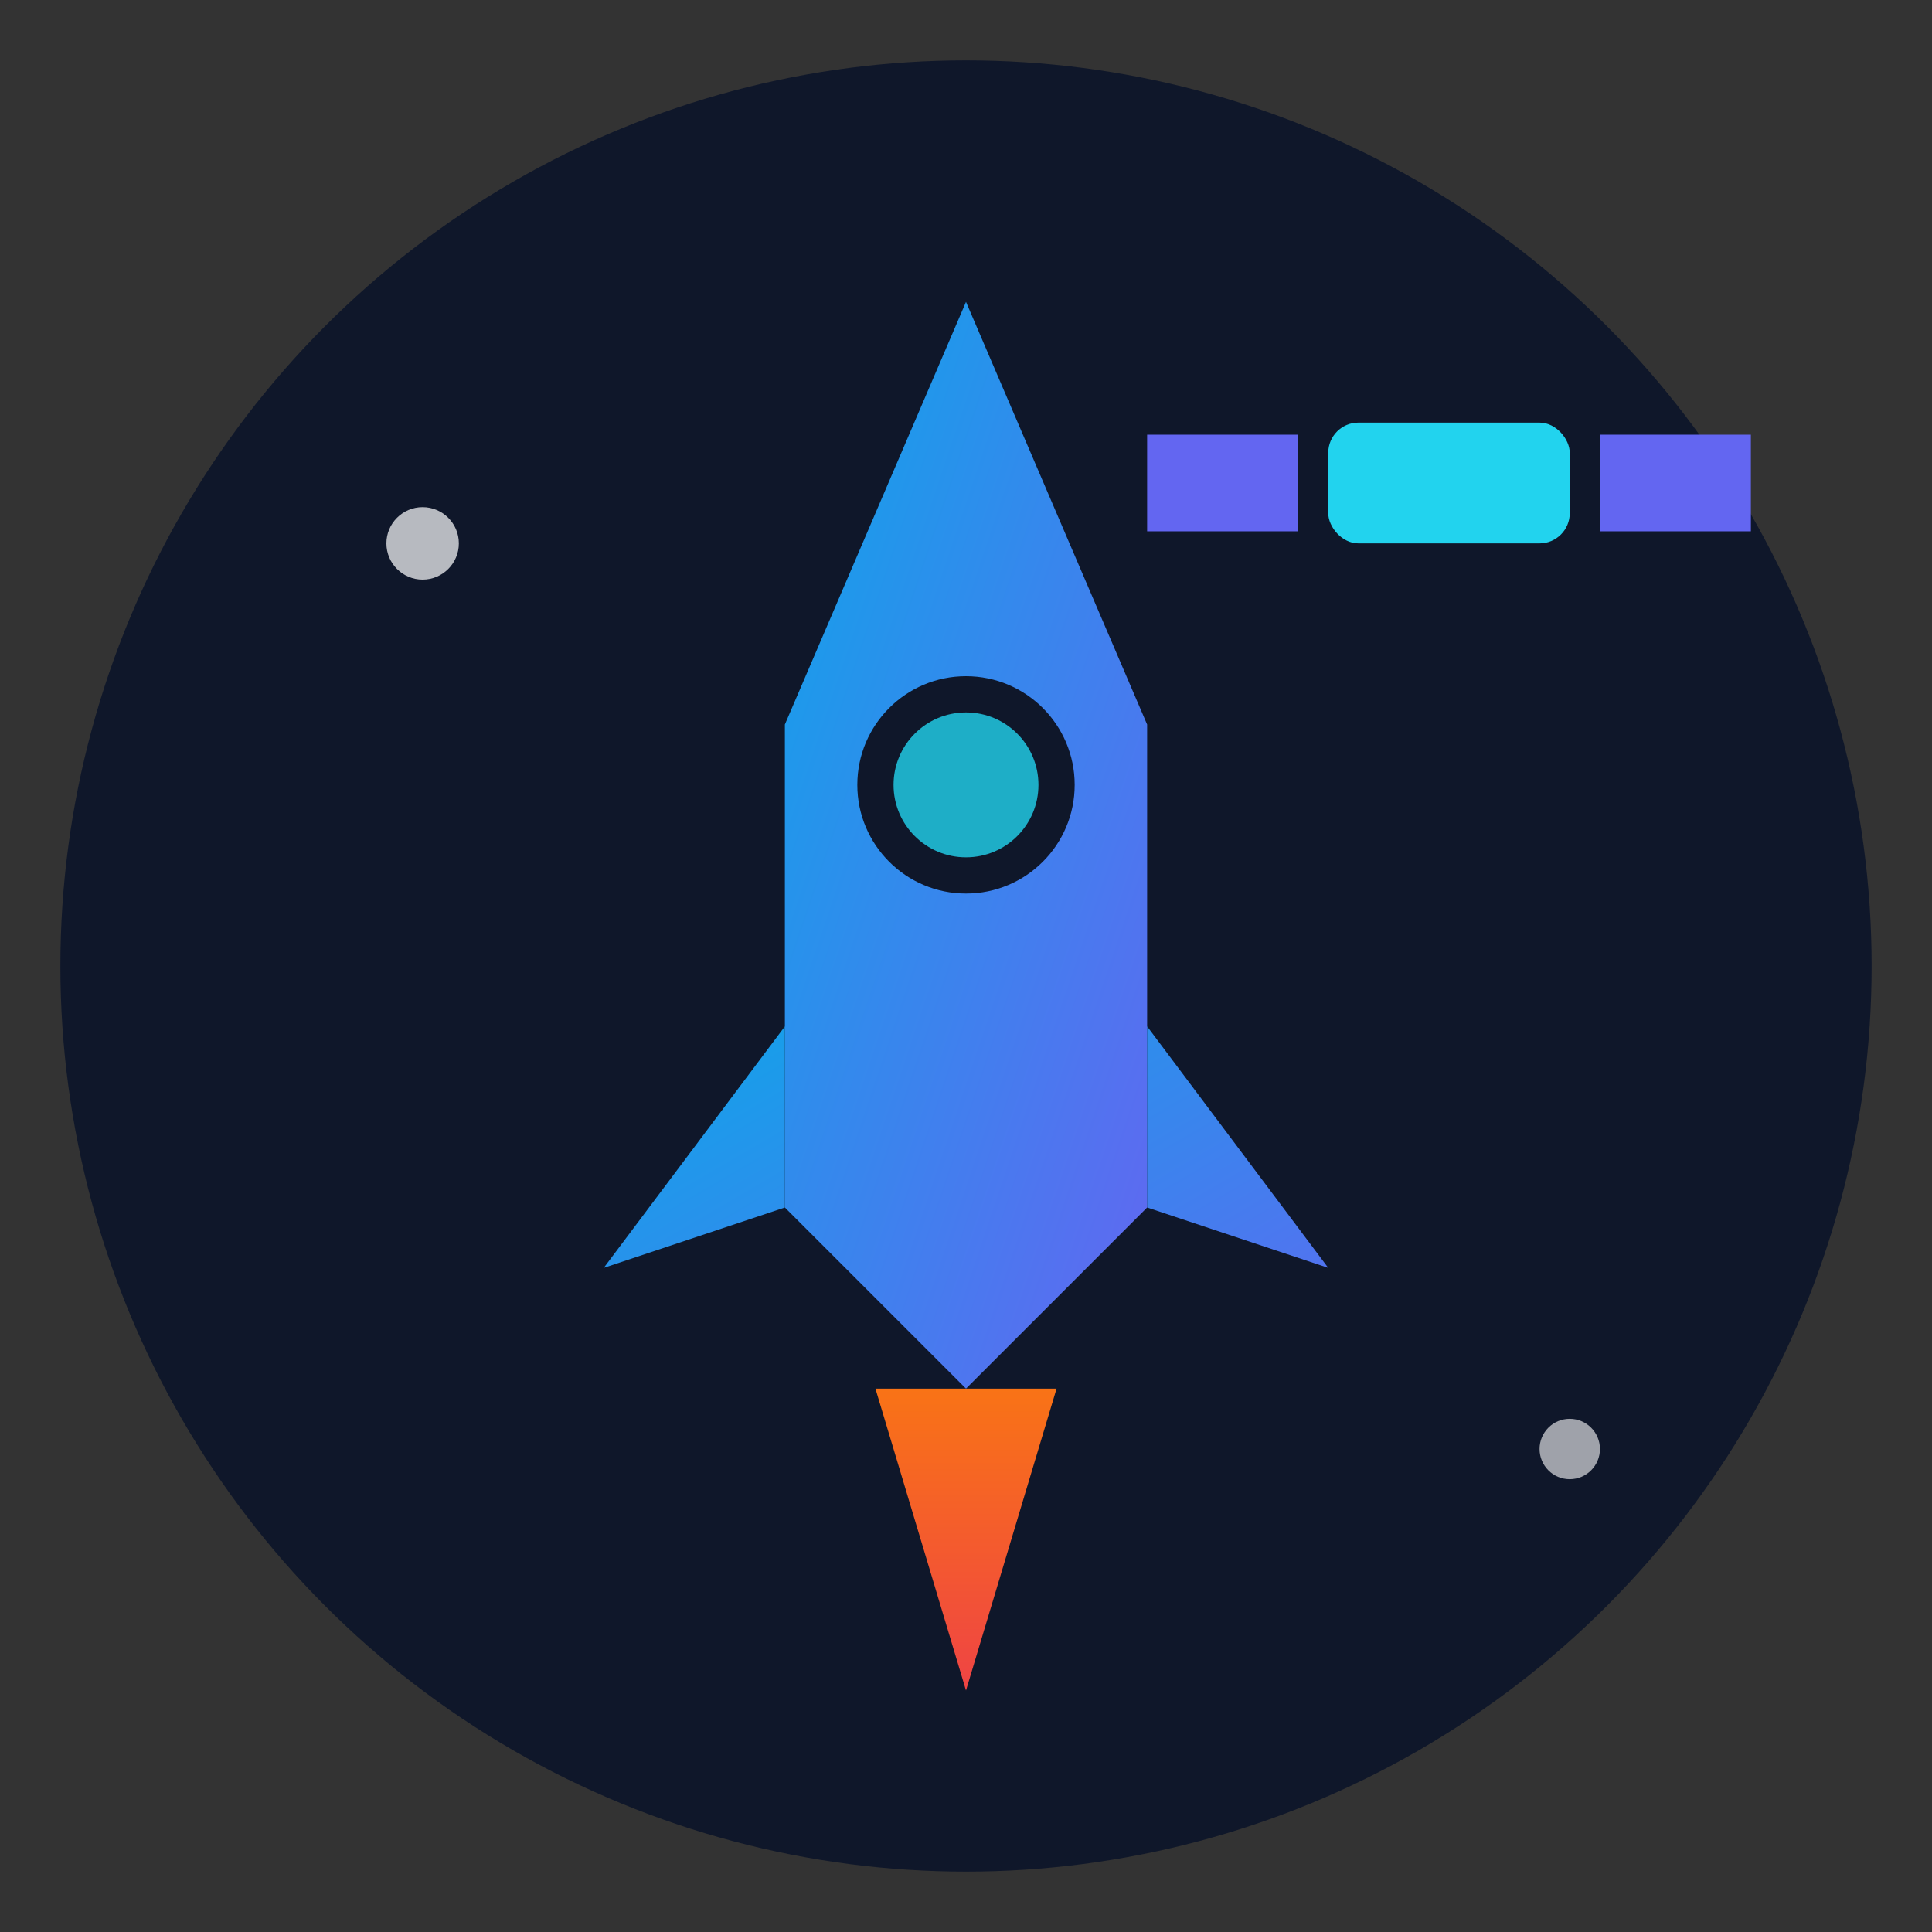
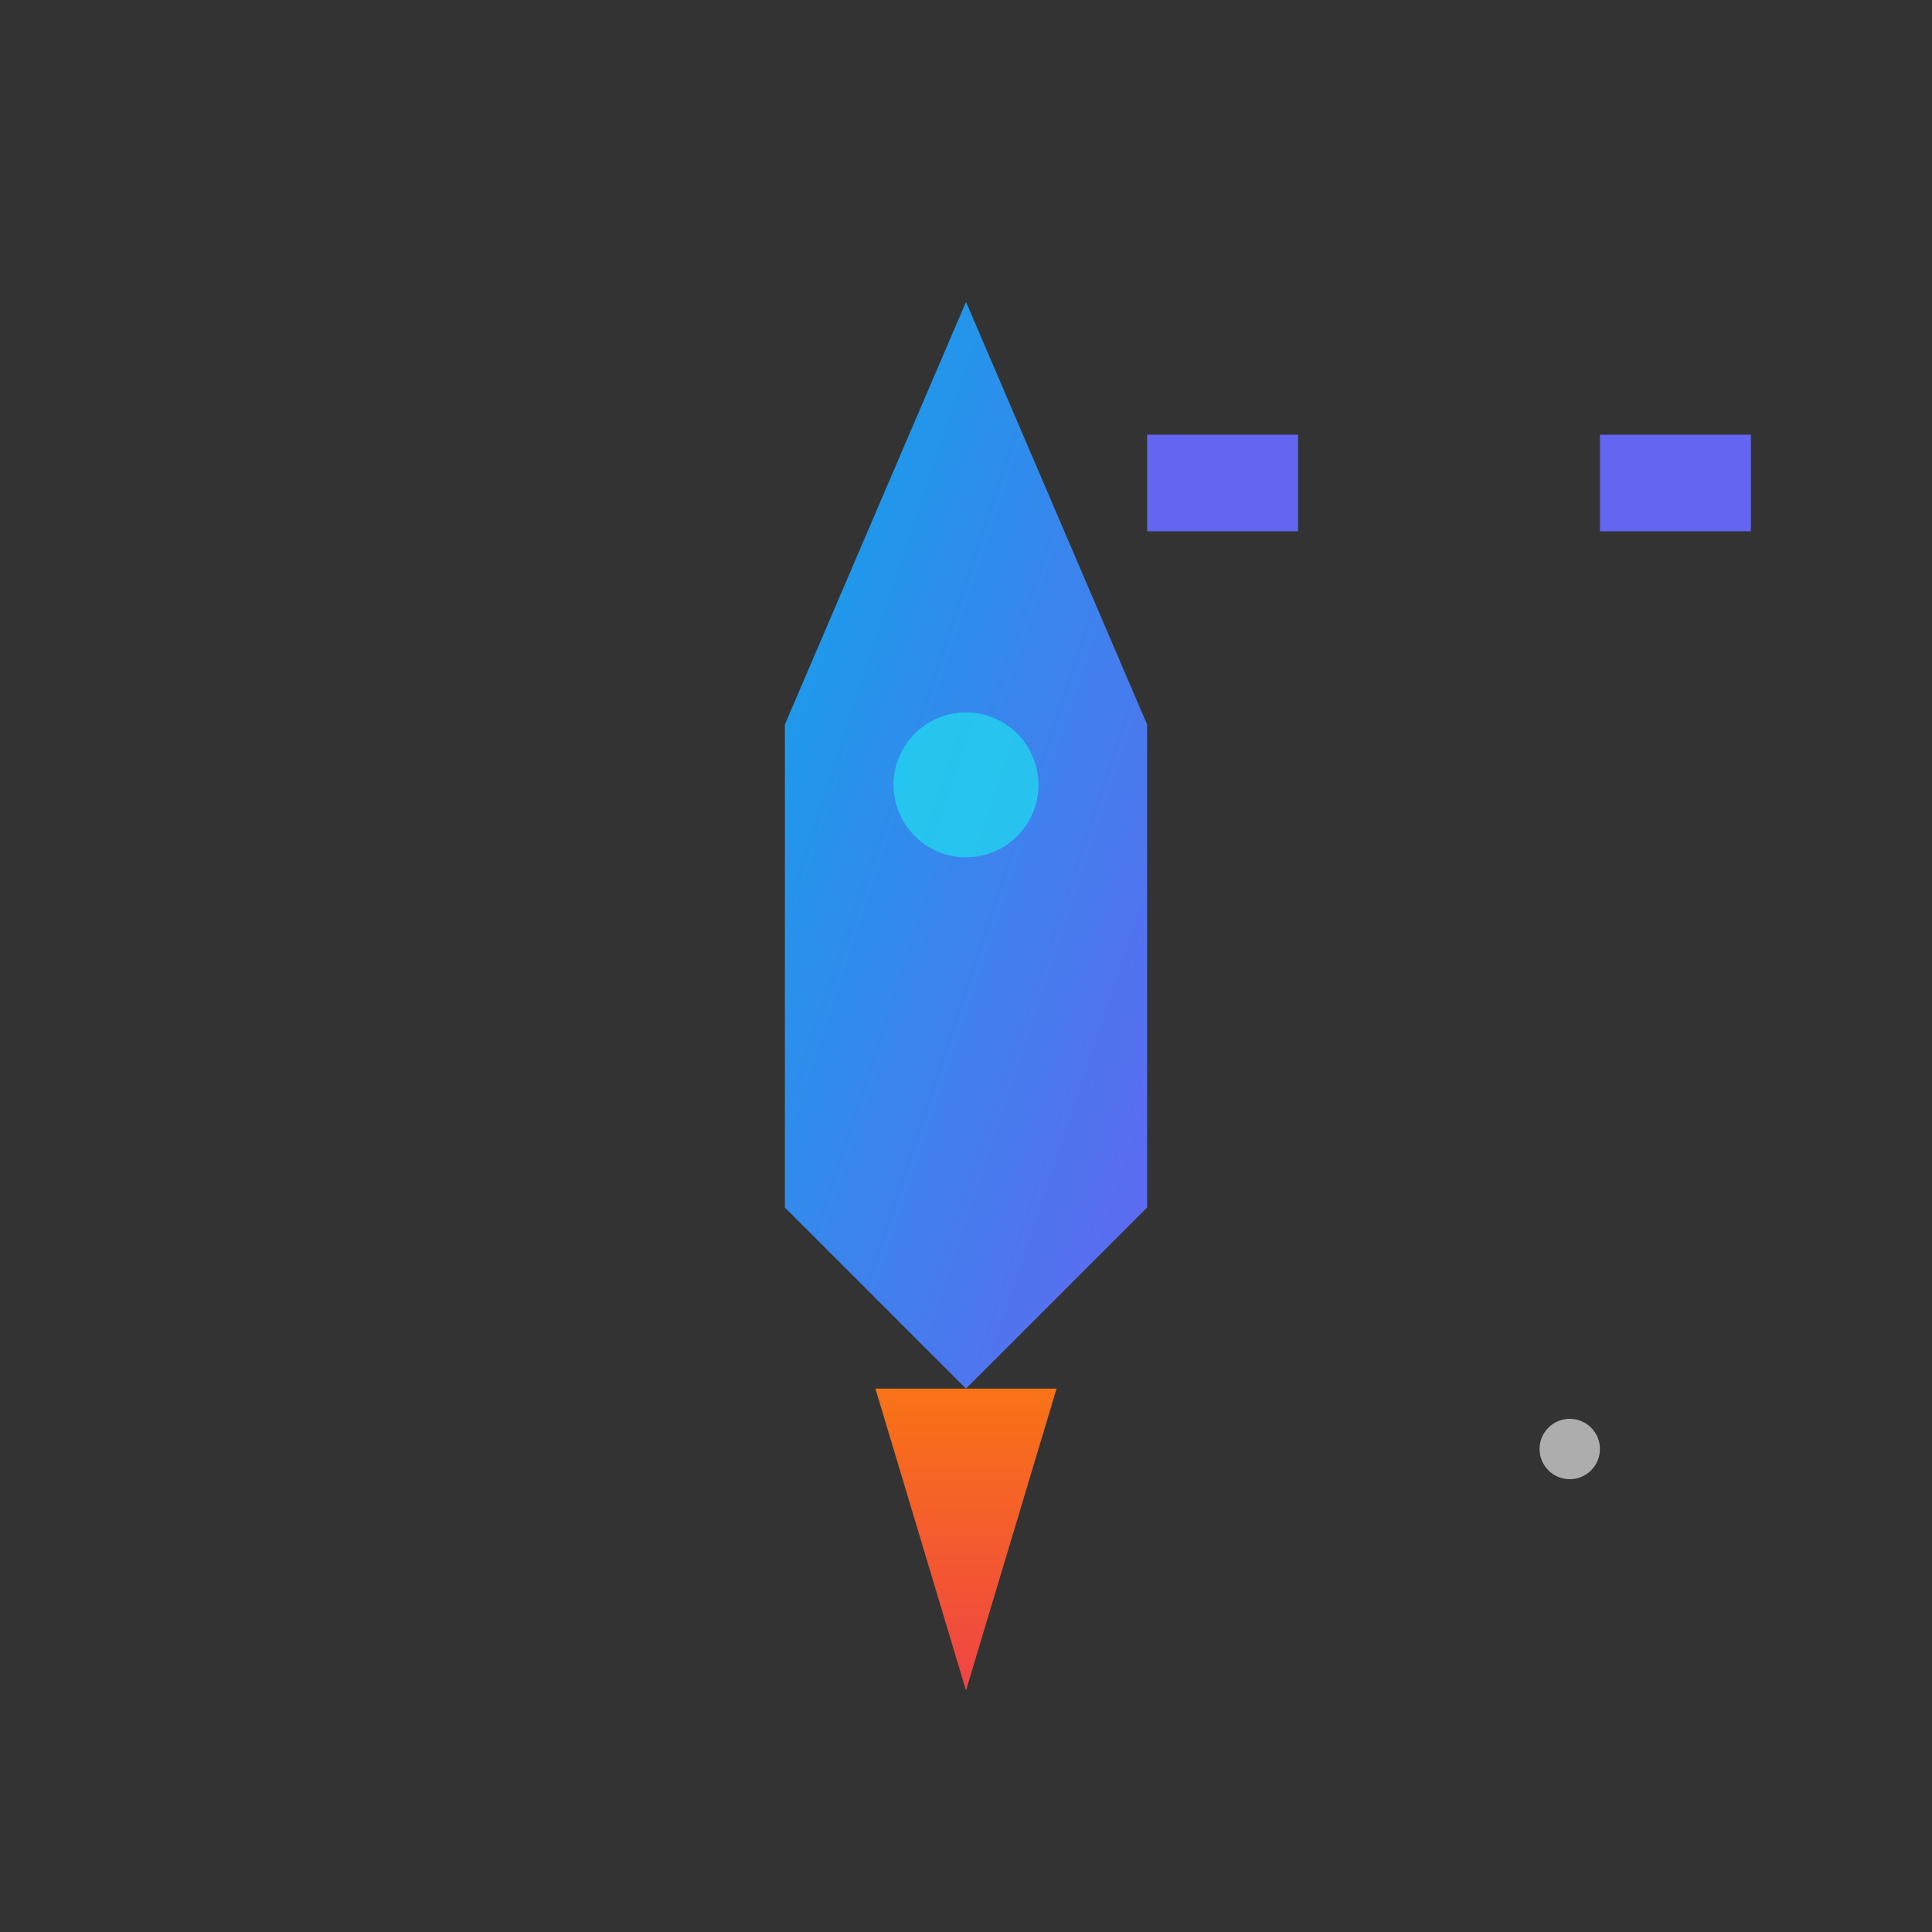
<svg xmlns="http://www.w3.org/2000/svg" width="32" height="32">
  <rect width="100%" height="100%" fill="#333333" stroke="none" />
  <defs>
    <linearGradient id="a" x1="0%" x2="100%" y1="0%" y2="100%">
      <stop offset="0%" style="stop-color:#0ea5e9" />
      <stop offset="100%" style="stop-color:#6366f1" />
    </linearGradient>
    <linearGradient id="b" x1="0%" x2="0%" y1="0%" y2="100%">
      <stop offset="0%" style="stop-color:#f97316" />
      <stop offset="100%" style="stop-color:#ef4444" />
    </linearGradient>
  </defs>
-   <circle cx="16" cy="16" r="15" fill="#0f172a" />
  <path fill="url(#a)" d="m16 5 3 7v8l-3 3-3-3v-8Z" />
-   <circle cx="16" cy="13" r="1.8" fill="#0f172a" />
  <circle cx="16" cy="13" r="1.2" fill="#22d3ee" opacity=".8" />
-   <path fill="url(#a)" d="m13 17-3 4 3-1Zm6 0 3 4-3-1Z" />
  <path fill="url(#b)" d="m14.5 23 1.5 5 1.5-5Z" />
  <g transform="translate(24 8)">
-     <rect width="4" height="2" x="-2" y="-1" fill="#22d3ee" rx=".5" />
    <path fill="#6366f1" d="M-5-.8h2.5V.8H-5zm7.5 0H5V.8H2.5z" />
  </g>
-   <circle cx="7" cy="9" r=".6" fill="#fff" opacity=".7" />
  <circle cx="26" cy="24" r=".5" fill="#fff" opacity=".6" />
</svg>